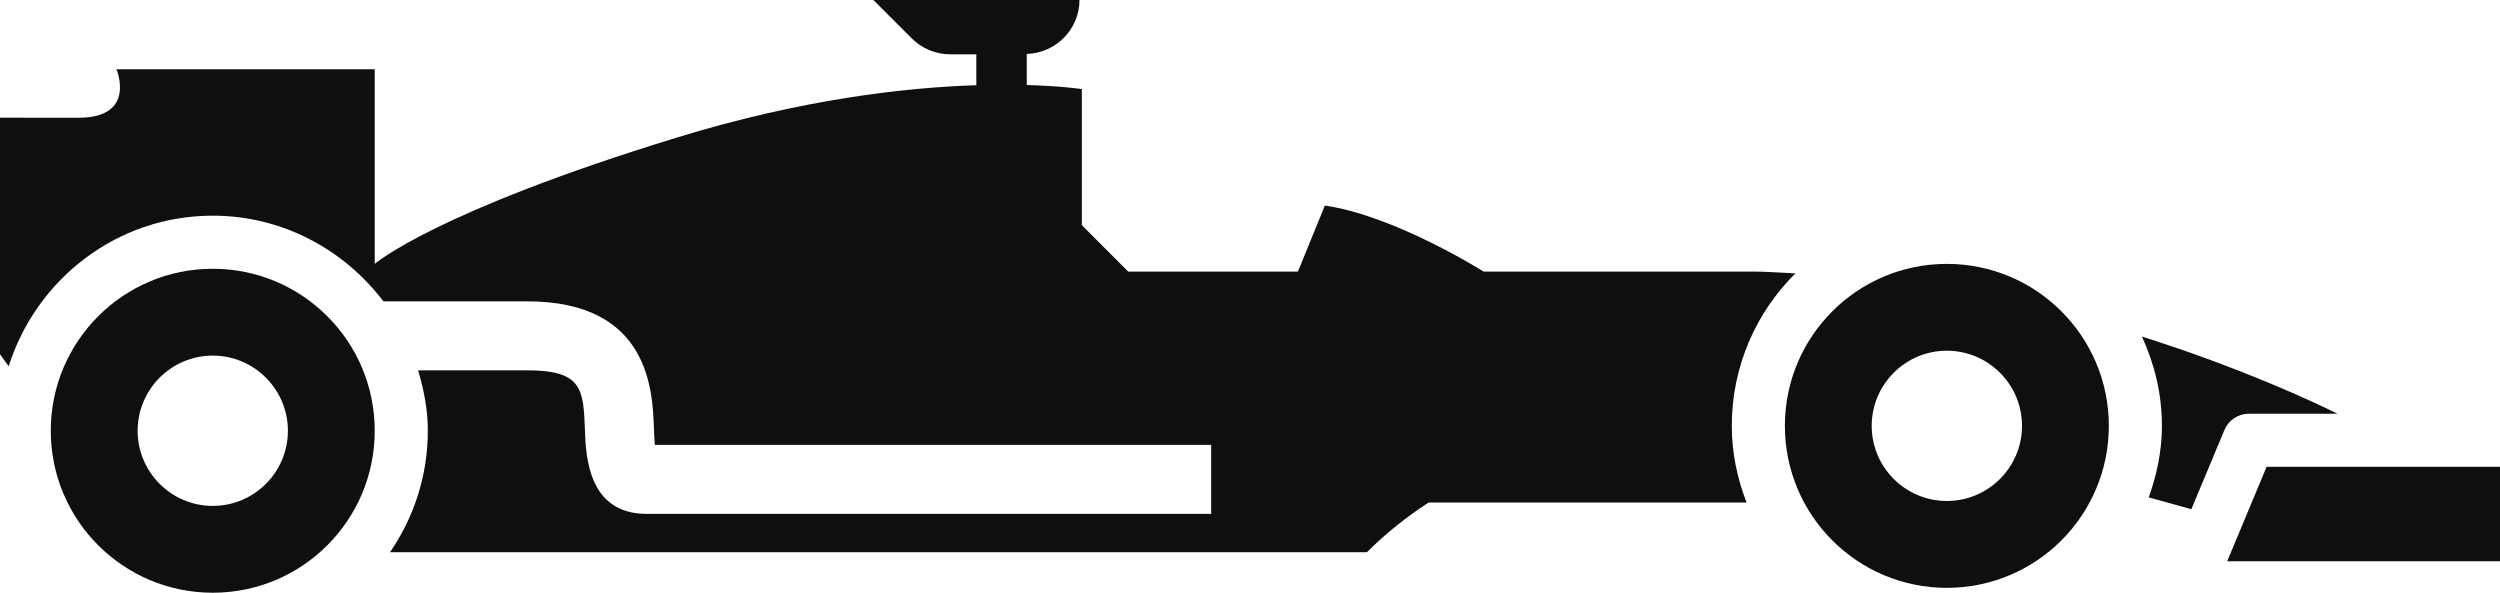
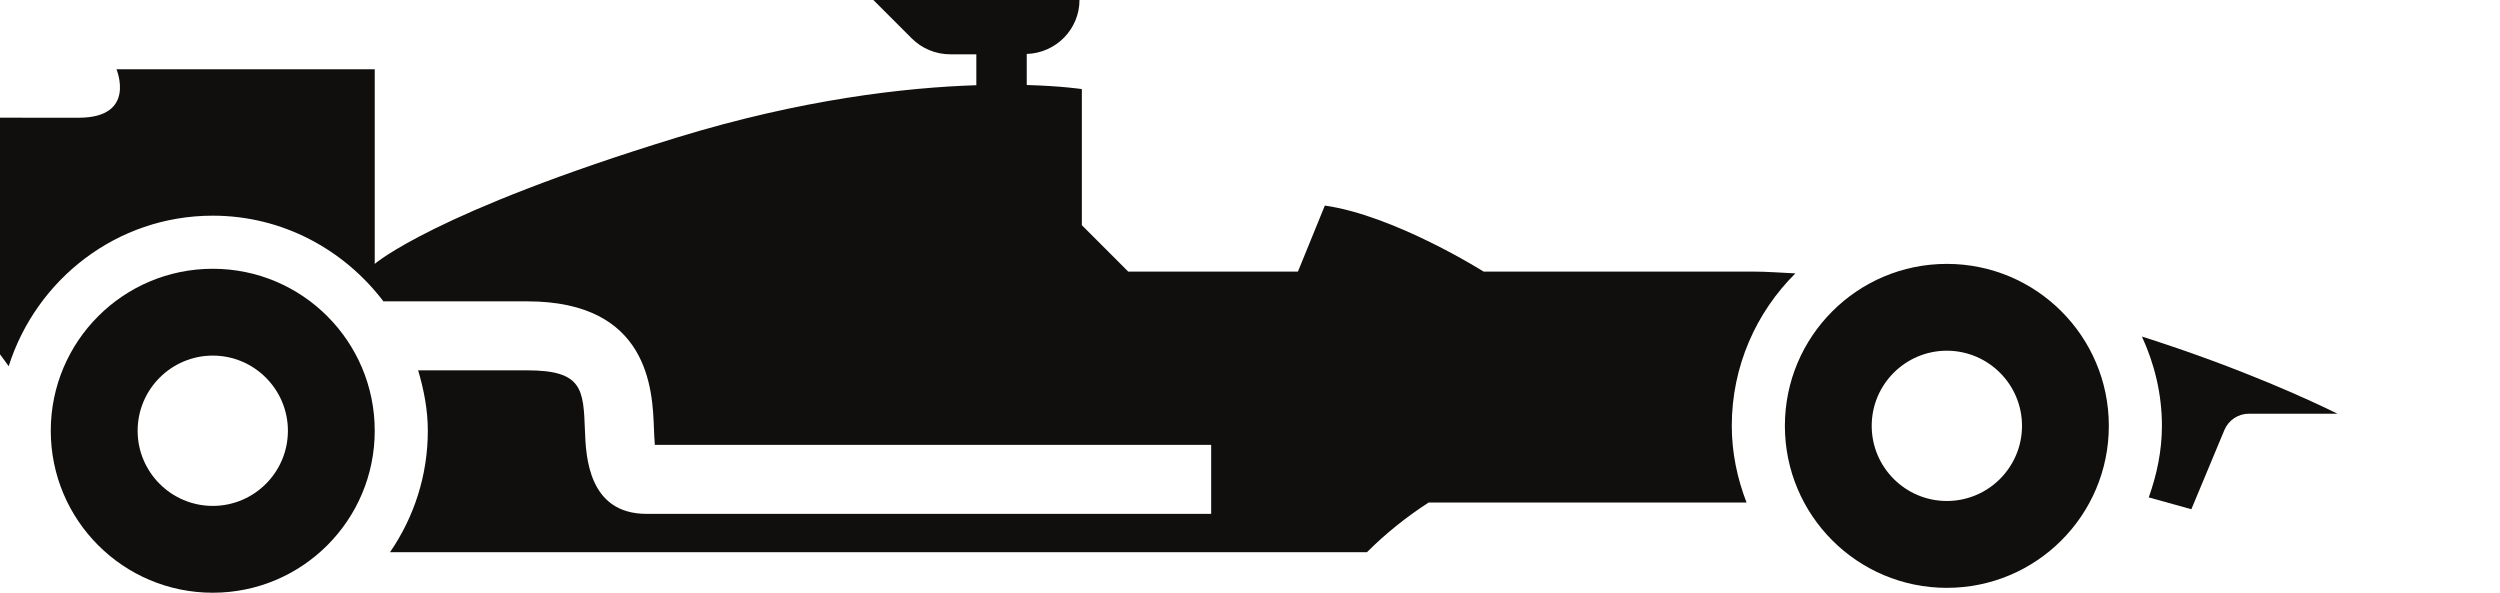
<svg xmlns="http://www.w3.org/2000/svg" height="77.6" preserveAspectRatio="xMidYMid meet" version="1.0" viewBox="92.3 217.2 327.4 77.6" width="327.4" zoomAndPan="magnify">
  <g fill="#100f0d" id="change1_1">
    <path d="M 386.816 271.379 L 398.41 271.379 C 395.332 269.852 385.969 265.453 372.805 261.273 C 374.449 264.848 375.426 268.785 375.426 272.969 C 375.426 276.27 374.75 279.395 373.699 282.34 L 379.281 283.891 L 383.605 273.52 C 384.148 272.223 385.414 271.379 386.816 271.379" fill="inherit" />
-     <path d="M 389.133 278.332 L 383.973 290.703 L 419.723 290.703 L 419.723 278.332 L 389.133 278.332" fill="inherit" />
    <path d="M 347.258 282.809 C 341.832 282.809 337.418 278.395 337.418 272.969 C 337.418 267.543 341.832 263.129 347.258 263.129 C 352.688 263.129 357.102 267.543 357.102 272.969 C 357.102 278.395 352.688 282.809 347.258 282.809 Z M 347.258 251.758 C 335.543 251.758 326.047 261.254 326.047 272.969 C 326.047 284.688 335.543 294.184 347.258 294.184 C 358.977 294.184 368.473 284.688 368.473 272.969 C 368.473 261.254 358.977 251.758 347.258 251.758" fill="inherit" />
    <path d="M 327.422 253.004 C 325.551 252.918 323.707 252.766 321.805 252.766 C 314.203 252.766 300.57 252.766 286.59 252.766 C 286.59 252.766 274.992 245.438 265.801 244.121 L 262.277 252.766 C 249.562 252.766 240.051 252.766 240.051 252.766 L 233.945 246.656 L 233.98 246.656 L 233.98 228.867 C 233.98 228.867 231.395 228.465 226.762 228.332 L 226.762 224.266 C 230.594 224.141 233.672 221.035 233.672 217.176 L 206.652 217.176 L 211.699 222.223 C 213.035 223.562 214.852 224.312 216.746 224.312 L 220.16 224.312 L 220.16 228.359 C 210.852 228.664 197.32 230.188 180.949 235.211 C 149.129 244.969 141.375 251.758 141.375 251.758 L 141.375 226.27 L 107.551 226.27 C 107.551 226.27 110.246 232.617 102.609 232.617 C 94.969 232.617 92.277 232.613 92.277 232.613 L 92.277 263.566 L 93.438 265.156 C 97.055 253.773 107.598 245.445 120.164 245.445 C 129.305 245.445 137.363 249.895 142.512 256.664 L 161.336 256.664 C 177.324 256.664 177.754 268.309 177.938 273.281 C 177.965 273.93 177.996 274.781 178.059 275.457 L 250.914 275.457 L 250.914 284.496 L 176.973 284.496 C 169.309 284.496 169.027 276.875 168.906 273.617 C 168.703 268.184 168.613 265.699 161.336 265.699 L 147.059 265.699 C 147.805 268.227 148.328 270.848 148.328 273.613 C 148.328 279.516 146.488 284.984 143.375 289.516 L 271.316 289.516 C 273.785 287.047 276.504 284.883 279.391 283.012 L 321.027 283.012 C 319.824 279.883 319.094 276.516 319.094 272.969 C 319.094 265.172 322.285 258.109 327.422 253.004" fill="inherit" />
    <path d="M 120.164 283.453 C 114.738 283.453 110.324 279.039 110.324 273.613 C 110.324 268.188 114.738 263.77 120.164 263.77 C 125.59 263.77 130.004 268.188 130.004 273.613 C 130.004 279.039 125.59 283.453 120.164 283.453 Z M 120.164 252.398 C 108.445 252.398 98.949 261.895 98.949 273.613 C 98.949 285.328 108.445 294.824 120.164 294.824 C 131.879 294.824 141.375 285.328 141.375 273.613 C 141.375 261.895 131.879 252.398 120.164 252.398" fill="inherit" />
  </g>
</svg>